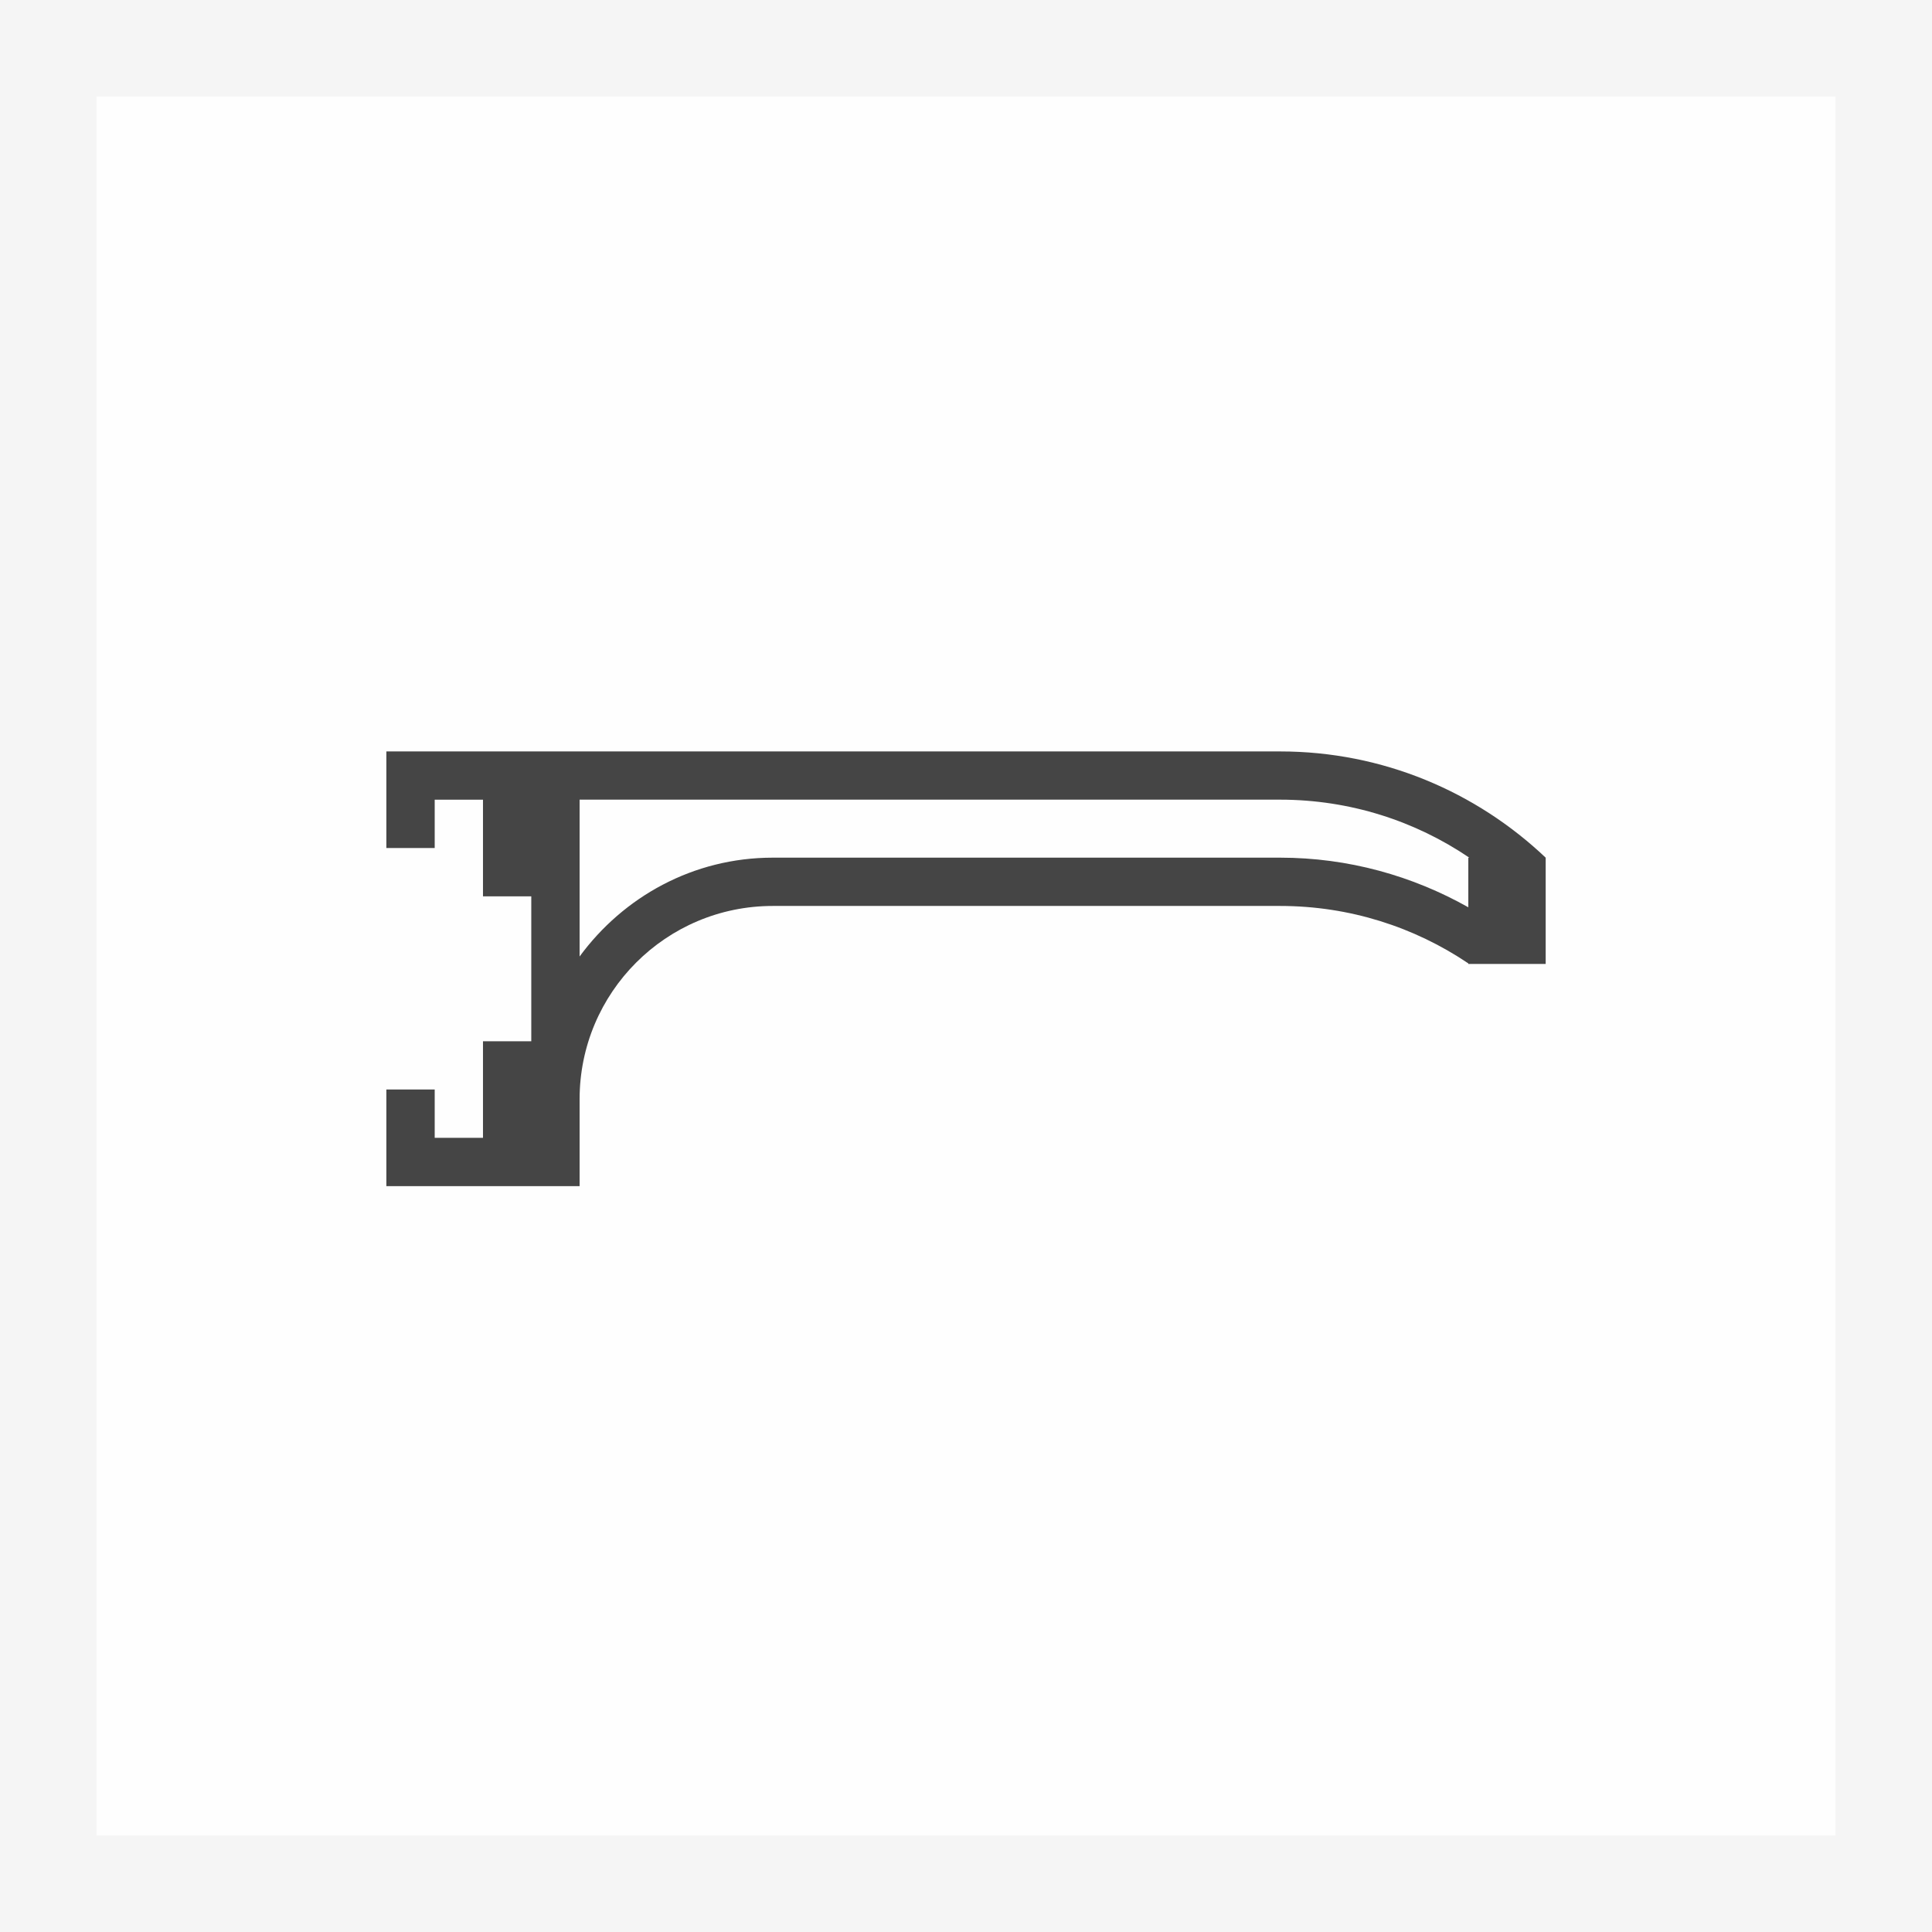
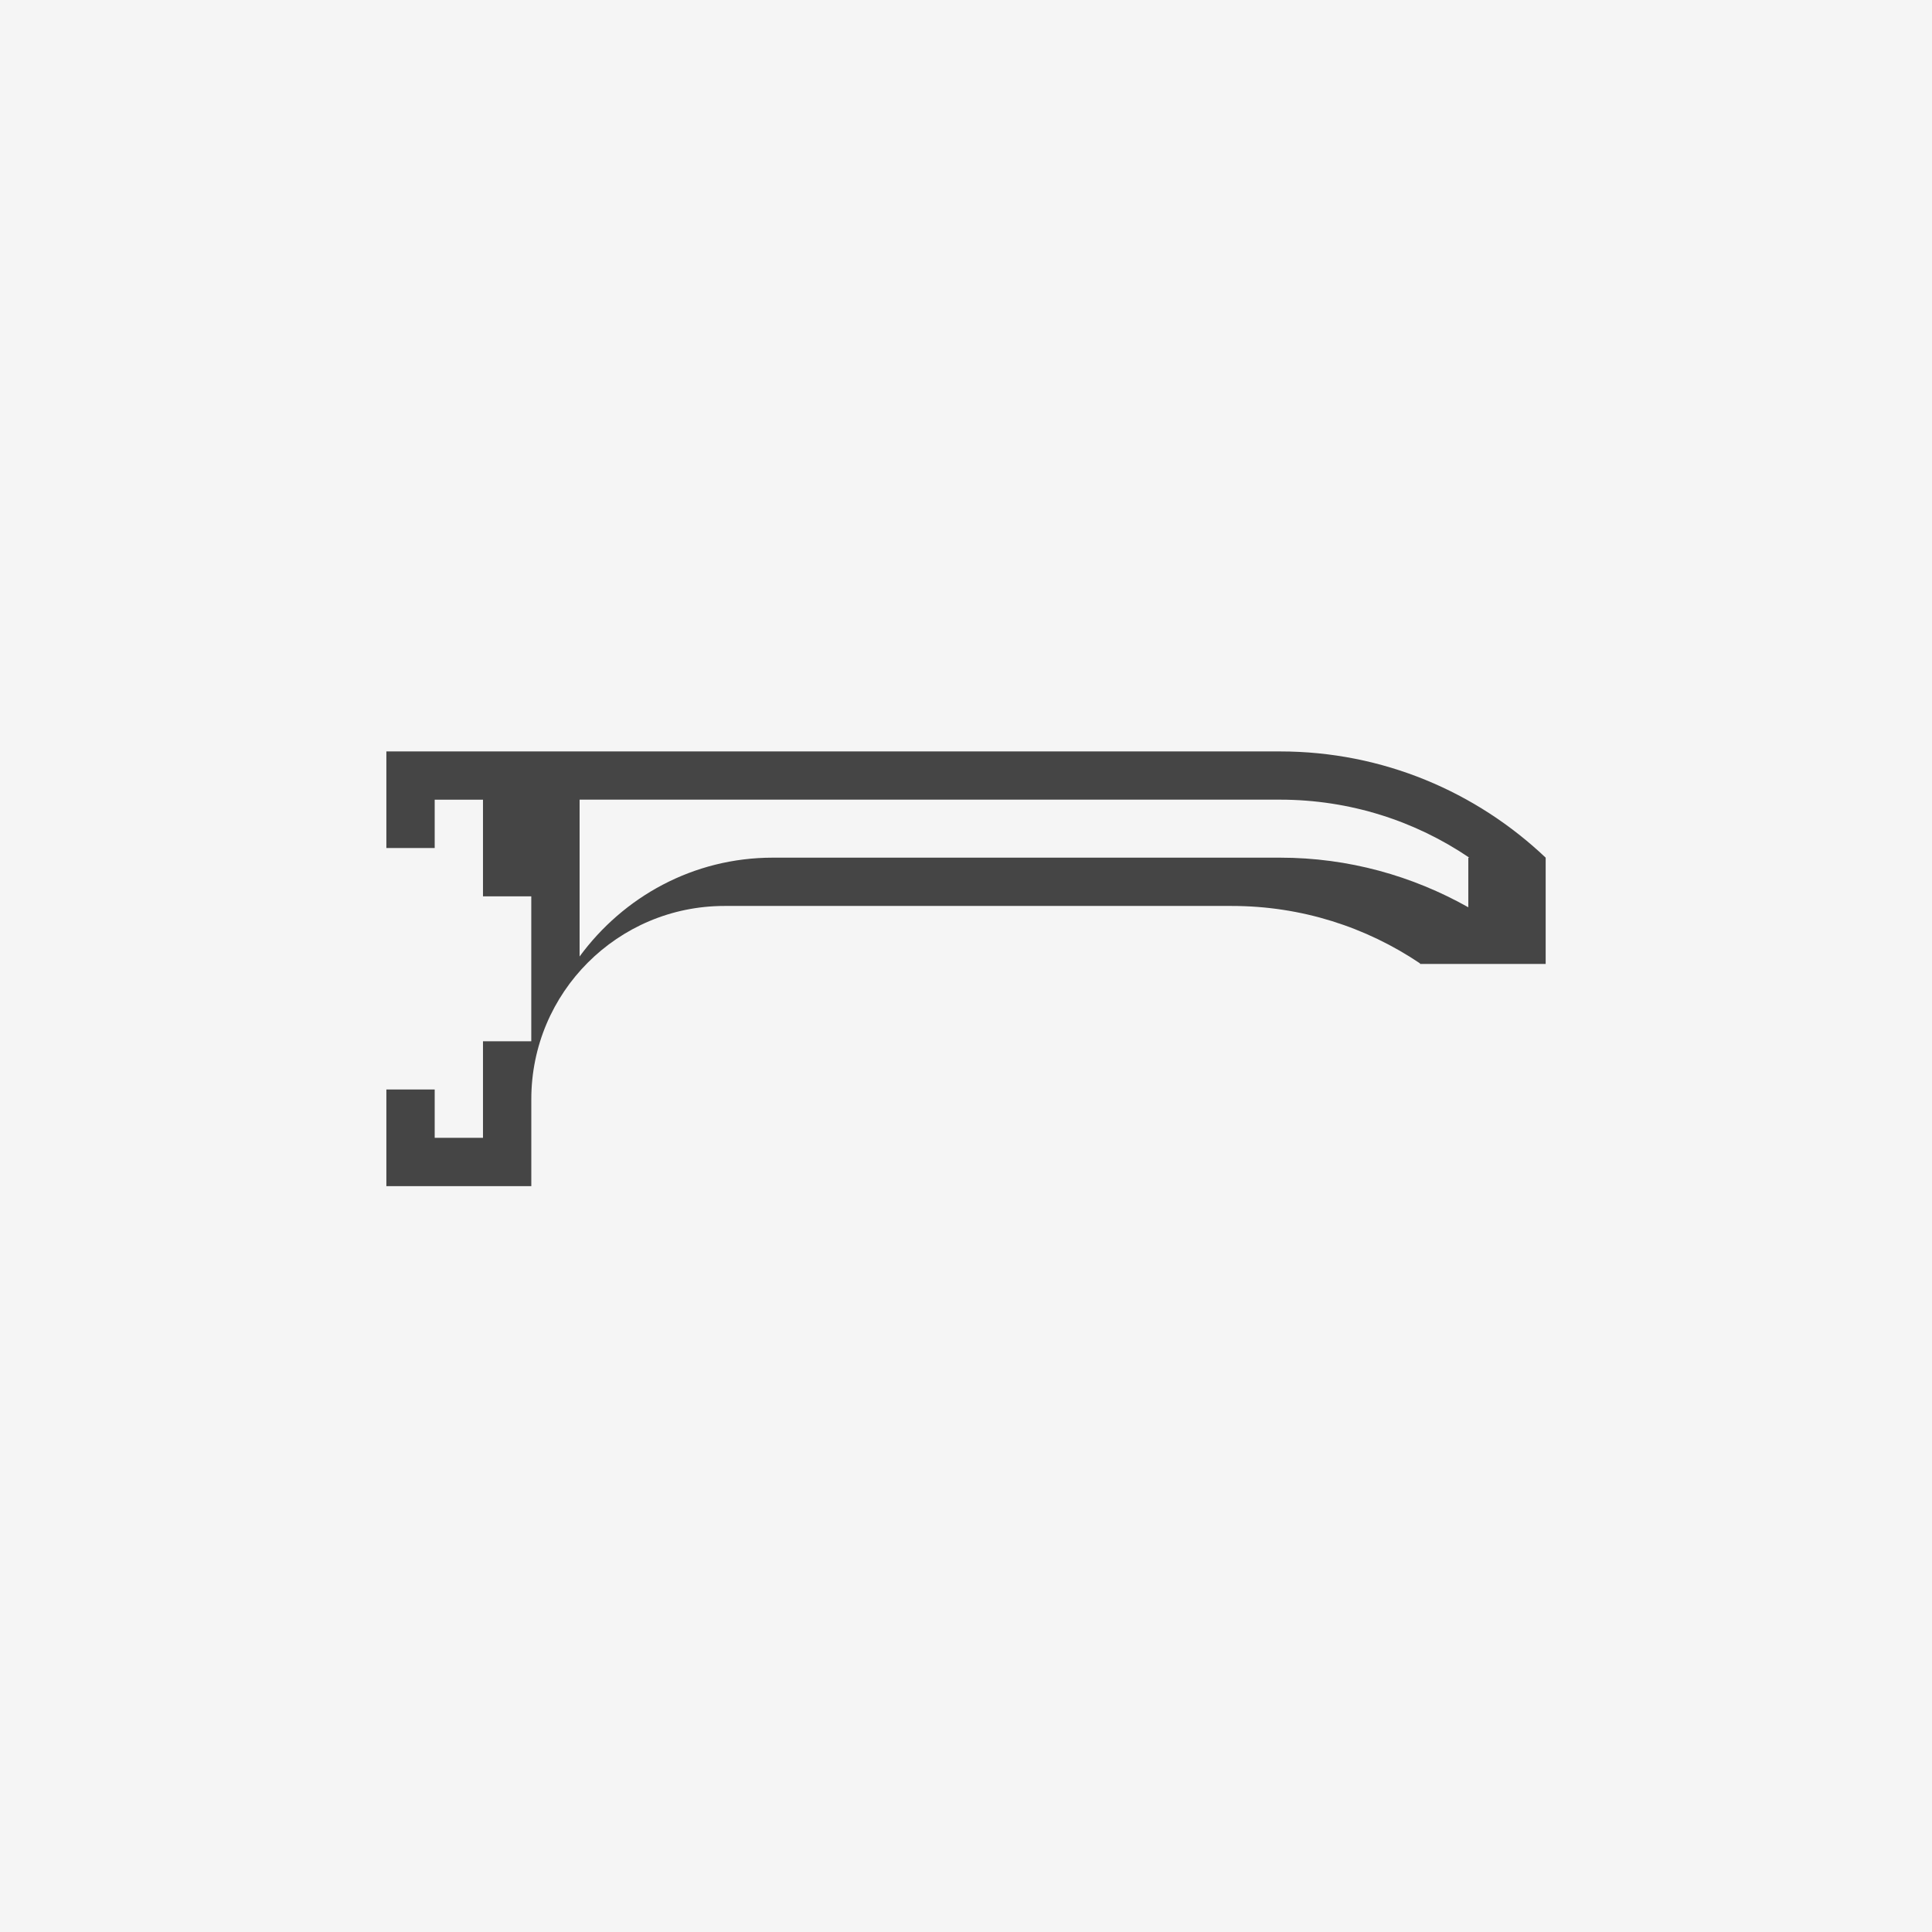
<svg xmlns="http://www.w3.org/2000/svg" version="1.1" id="Ebene_1" x="0px" y="0px" width="56.69px" height="56.69px" viewBox="0 0 56.69 56.69" enable-background="new 0 0 56.69 56.69" xml:space="preserve">
  <rect x="-0.001" y="-0.001" fill="#F5F5F5" width="56.693" height="56.692" />
-   <rect x="2.833" y="2.833" fill="#FEFEFE" width="51.024" height="51.024" />
  <g>
-     <path fill="#454545" d="M43.113,25.166h-0.029v1.456c-1.635-0.92-3.514-1.456-5.525-1.456H22.676c-2.338,0-4.385,1.151-5.669,2.9   v-1.766v-2.836h20.552C39.617,23.465,41.529,24.092,43.113,25.166 M45.354,28.284v-3.118c-2.033-1.928-4.773-3.117-7.795-3.117   H17.007h-1.418h-1.417h-1.417h-1.418v1.416v1.418h1.418v-1.418h1.417v2.836h1.417v4.252h-1.417v2.834h-1.417v-1.418h-1.418v1.418   v1.418h1.418h1.417h1.417h1.418v-2.551c0-3.133,2.538-5.671,5.669-5.671h14.883c2.047,0,3.947,0.622,5.525,1.685v0.017h0.029   H45.354z" />
+     <path fill="#454545" d="M43.113,25.166h-0.029v1.456c-1.635-0.92-3.514-1.456-5.525-1.456H22.676c-2.338,0-4.385,1.151-5.669,2.9   v-1.766v-2.836h20.552C39.617,23.465,41.529,24.092,43.113,25.166 M45.354,28.284v-3.118c-2.033-1.928-4.773-3.117-7.795-3.117   H17.007h-1.418h-1.417h-1.417h-1.418v1.416v1.418h1.418v-1.418h1.417v2.836h1.417v4.252h-1.417v2.834h-1.417v-1.418h-1.418v1.418   v1.418h1.418h1.417h1.418v-2.551c0-3.133,2.538-5.671,5.669-5.671h14.883c2.047,0,3.947,0.622,5.525,1.685v0.017h0.029   H45.354z" />
  </g>
</svg>